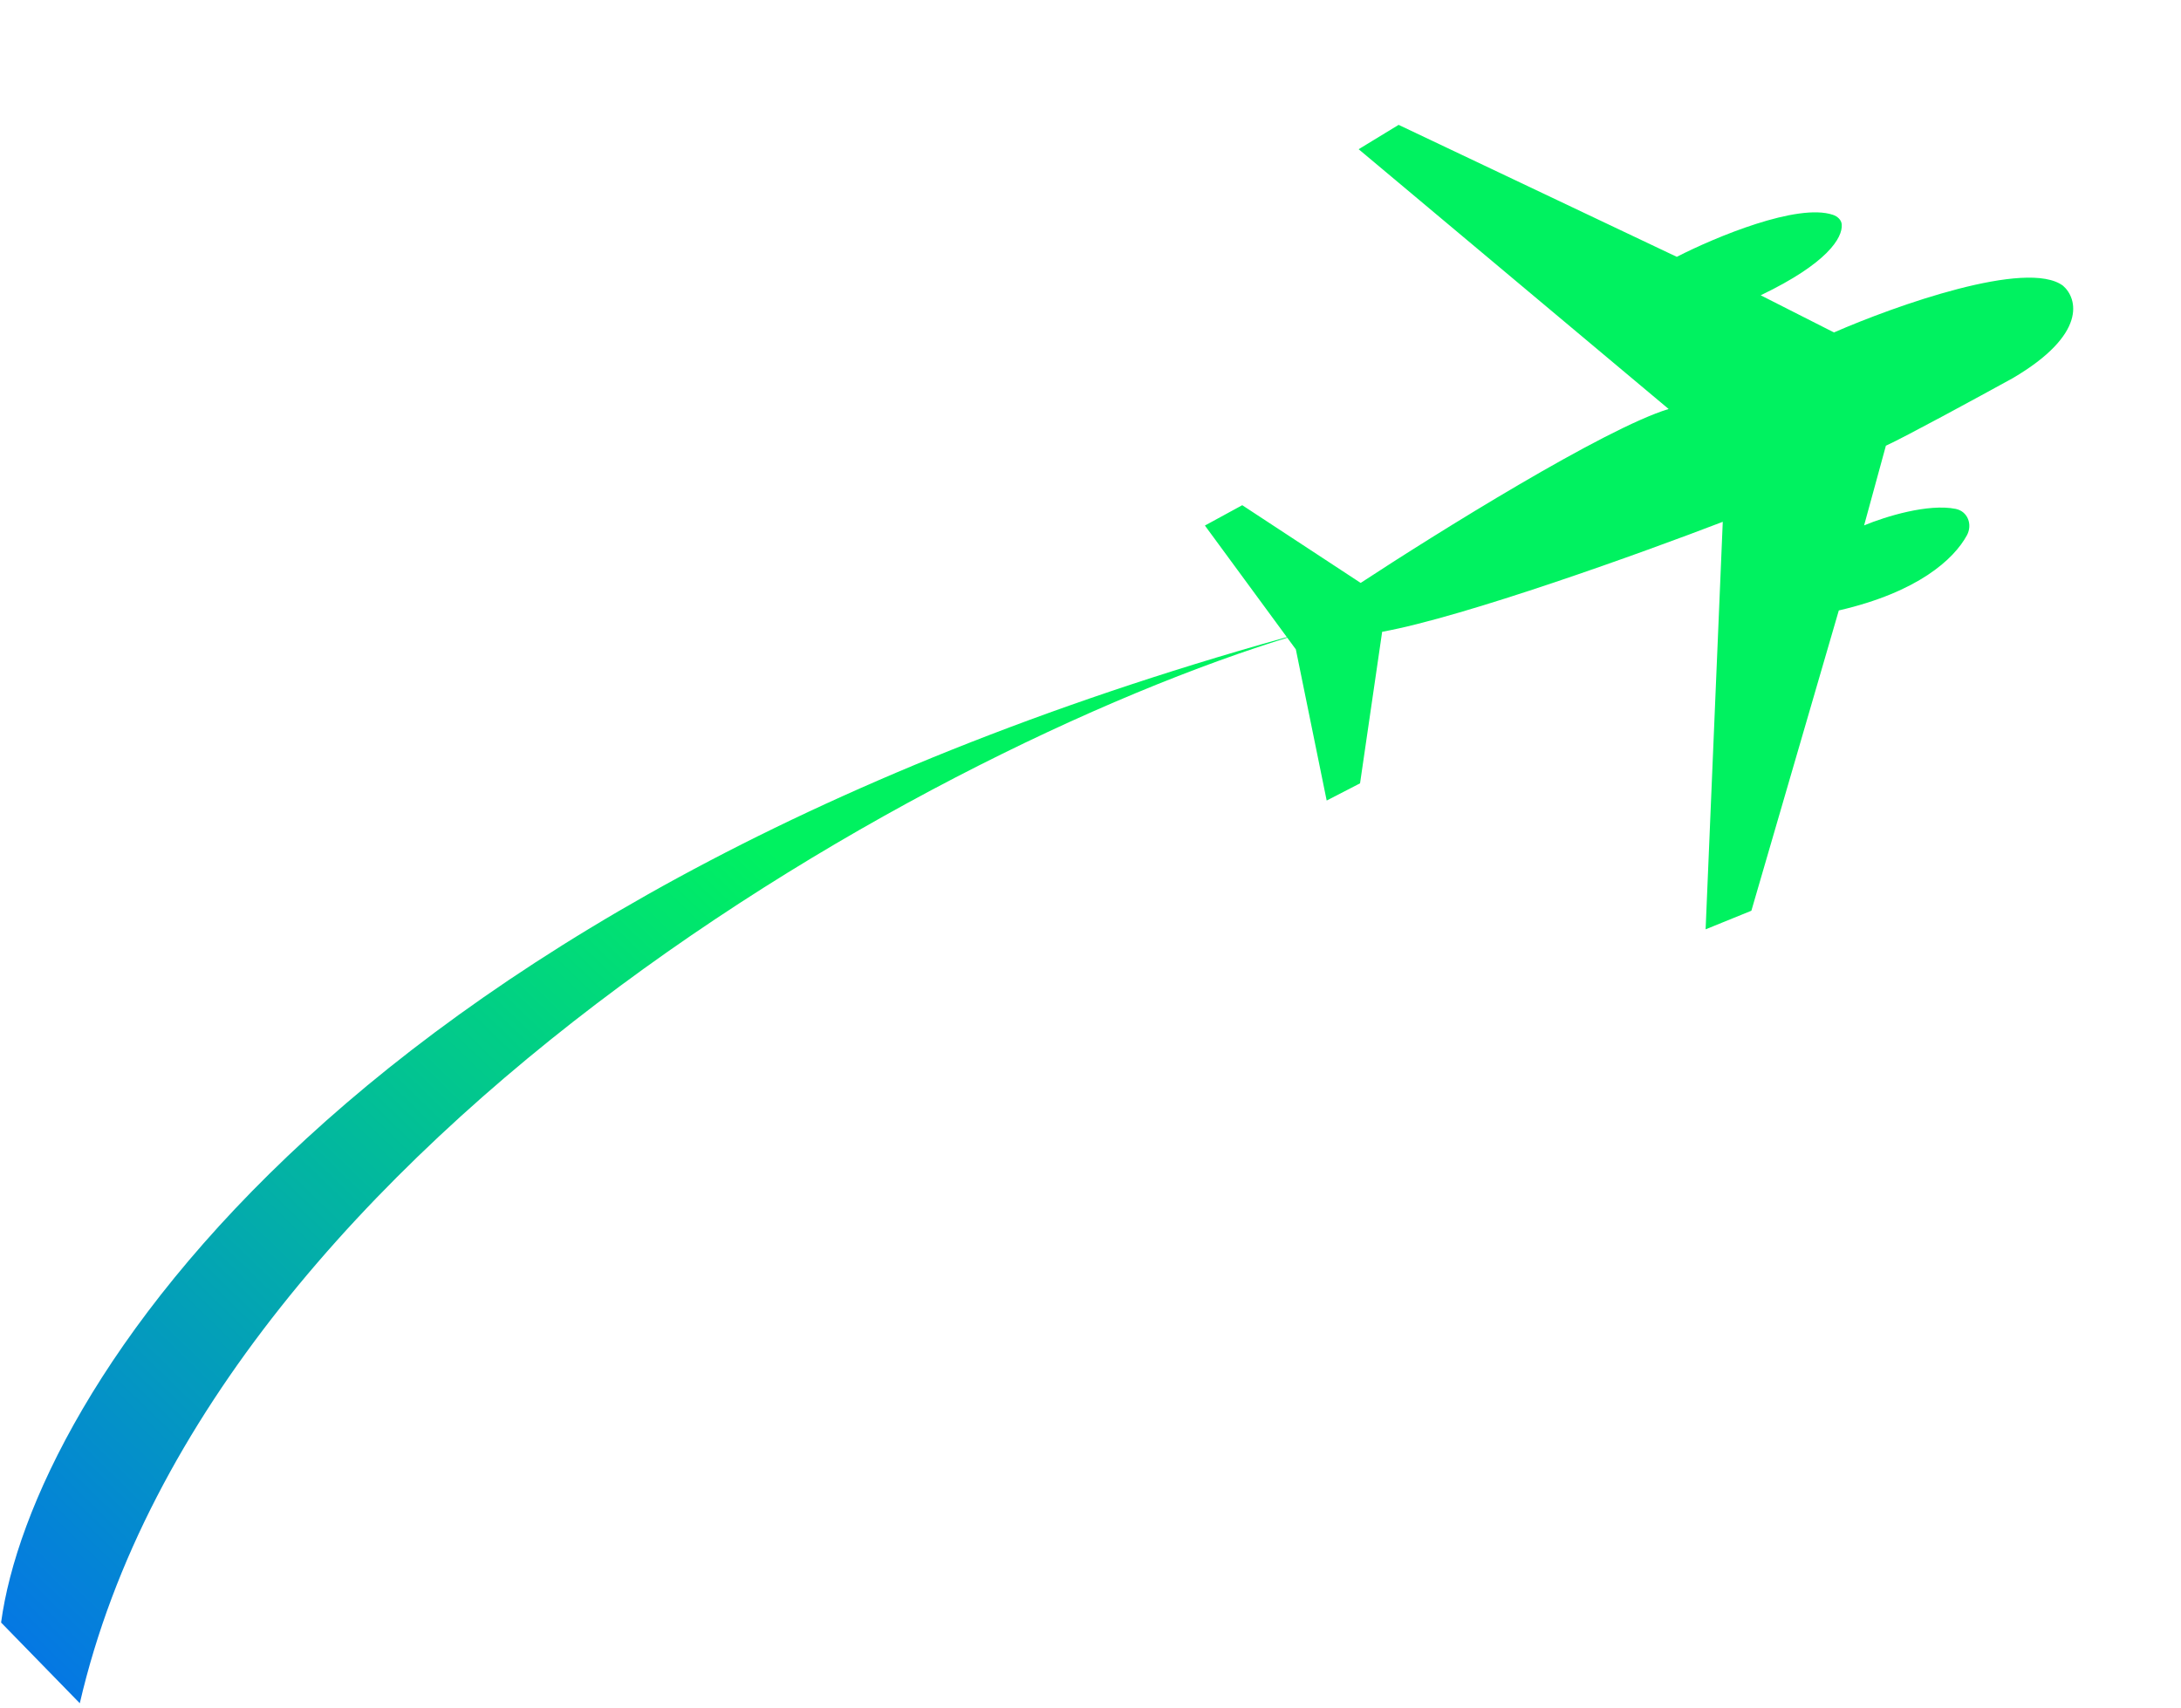
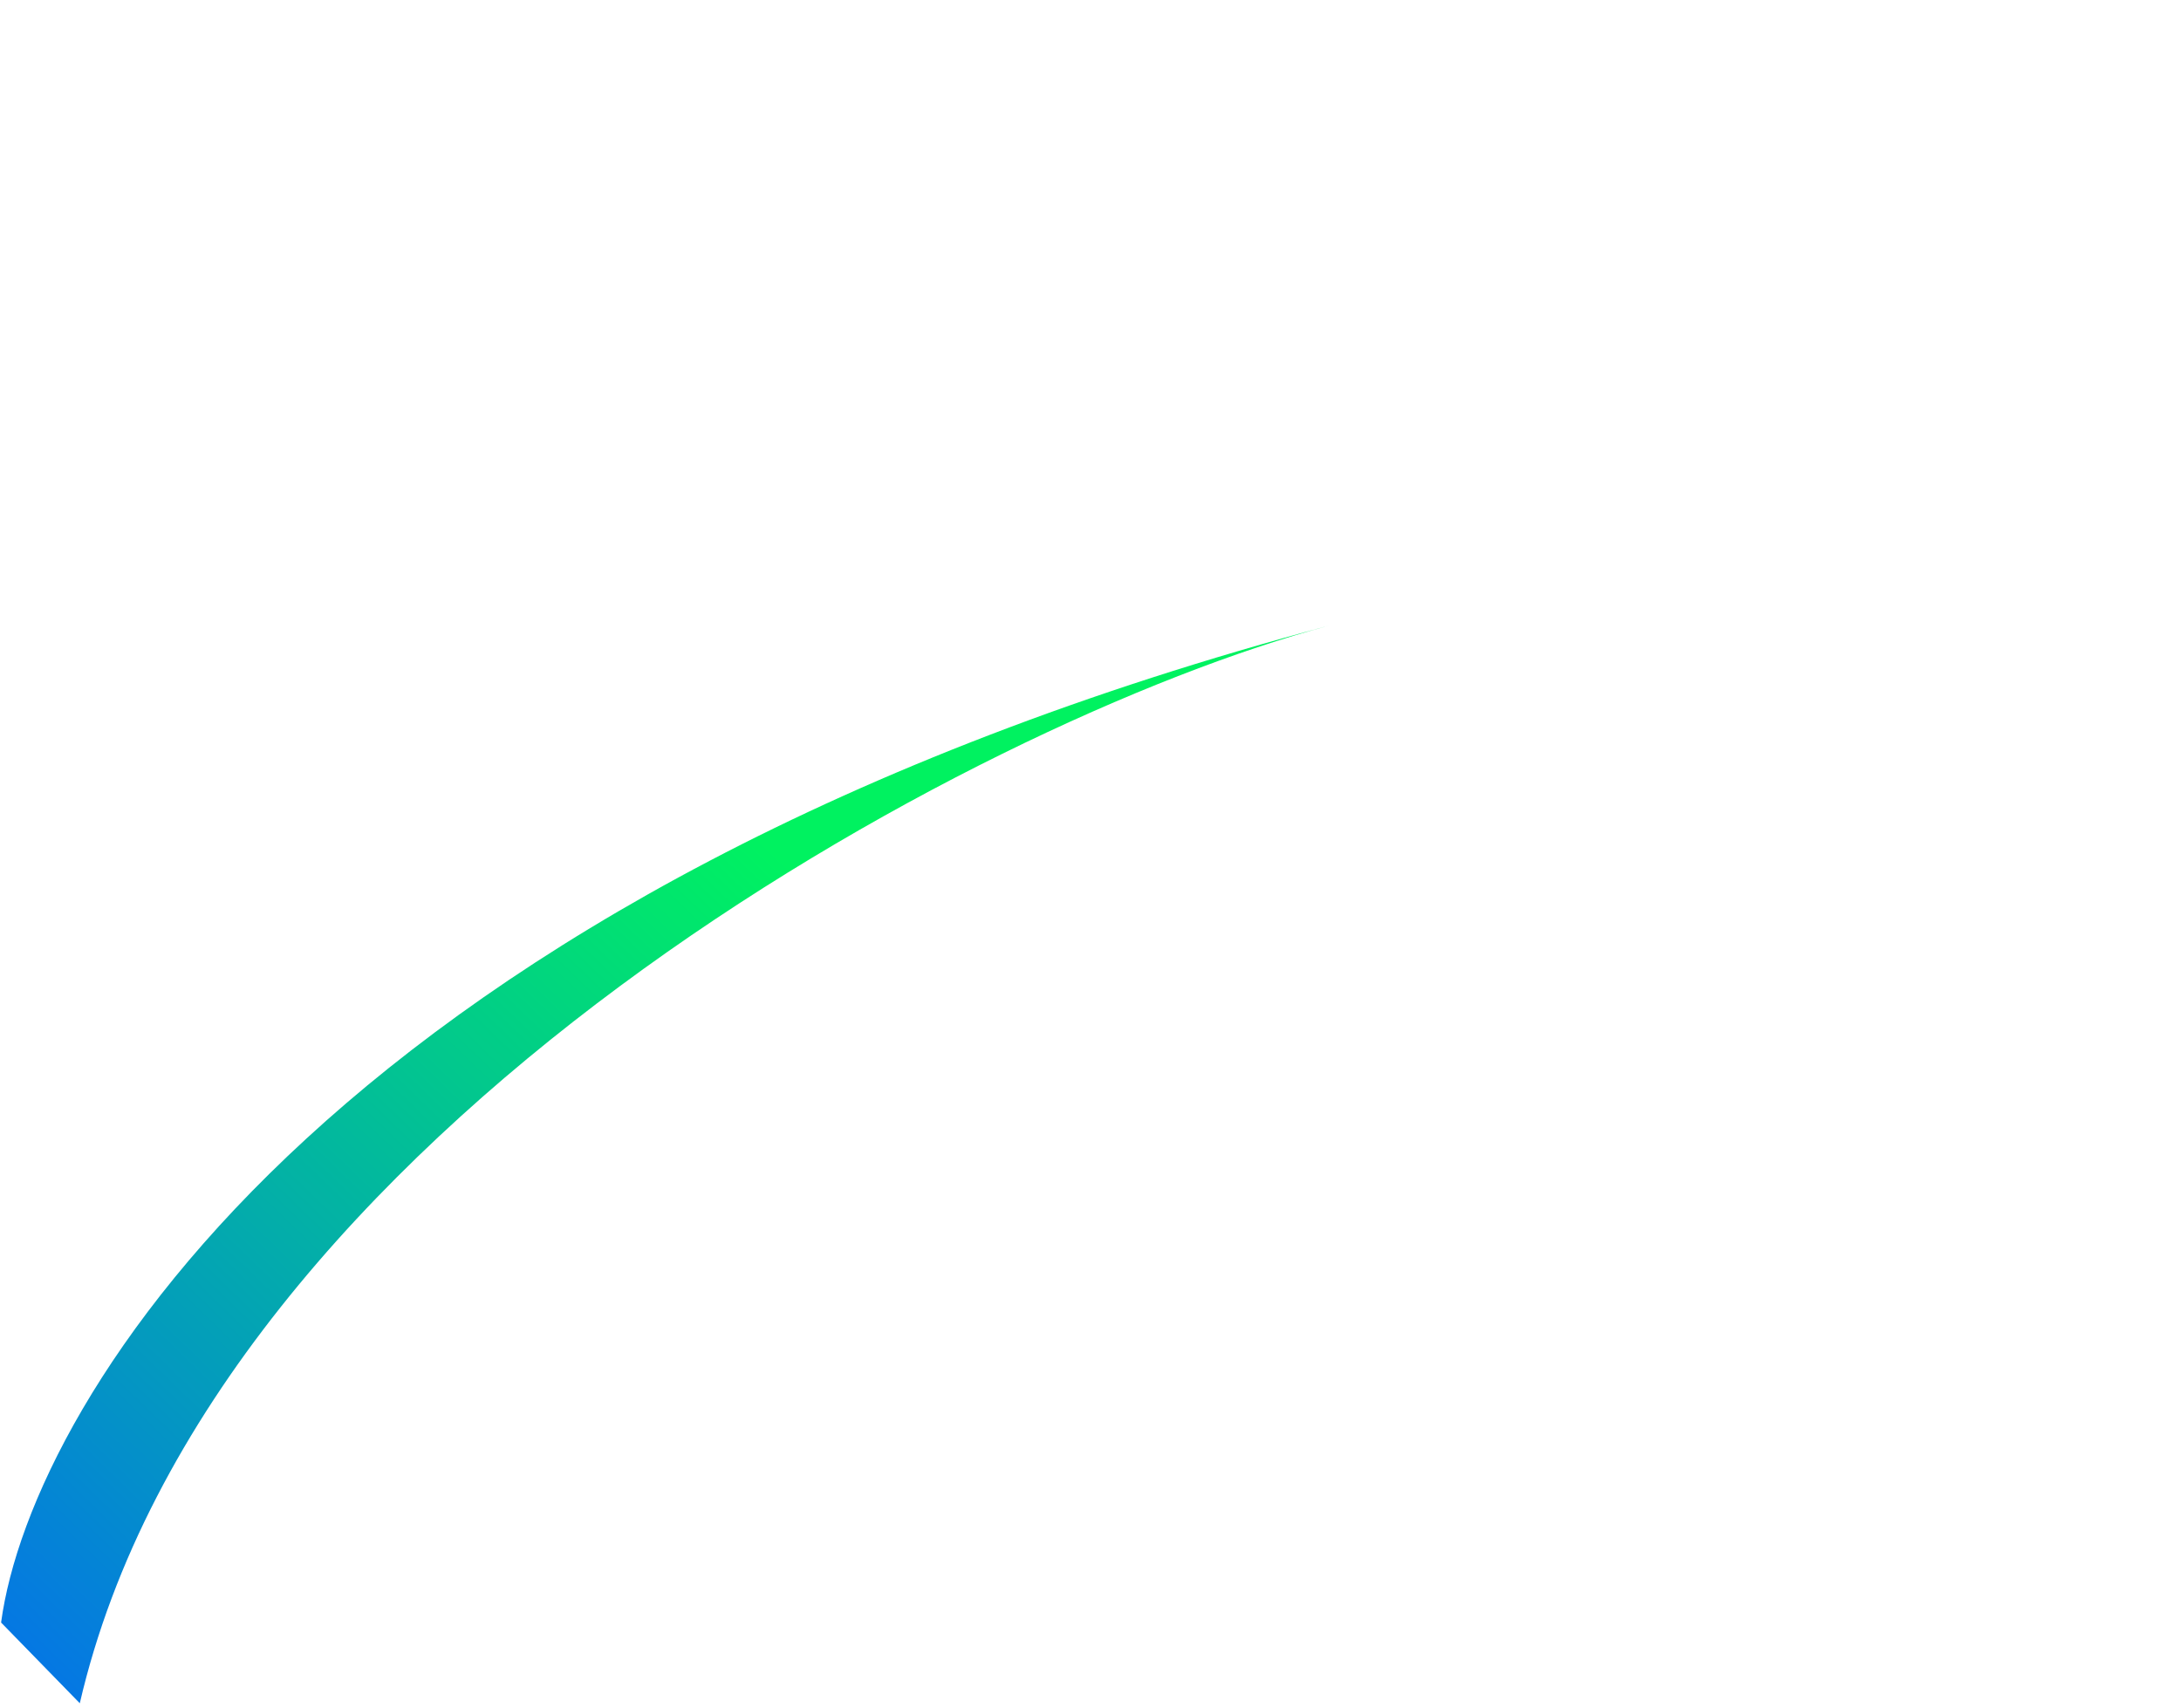
<svg xmlns="http://www.w3.org/2000/svg" width="369" height="289" viewBox="0 0 369 289" fill="none">
-   <path d="M236.631 21.127L229.867 25.248L282.314 69.202C271.446 72.515 243.049 90.203 230.209 98.633L210.173 85.481L203.856 88.925L219.243 109.879L224.459 135.455L230.105 132.541L233.845 106.901C247.835 104.362 278.092 93.438 291.472 88.293L288.57 157.246L296.313 154.1L311.105 103.29C324.532 100.189 330.567 94.62 332.772 90.586C333.769 88.761 332.919 86.519 330.881 86.107C326.253 85.173 319.062 87.371 315.385 88.901L319.07 75.418C322.211 73.993 334.684 67.206 340.528 63.99C353.205 56.547 351.483 50.46 349.037 48.347C342.96 43.788 320.671 51.716 310.286 56.25L297.889 49.964C309.18 44.548 311.756 40.248 311.604 37.997C311.549 37.194 310.871 36.606 310.108 36.349C304.109 34.327 290.256 40.099 283.693 43.457L236.631 21.127Z" fill="#00F260" />
  <path d="M224.877 105.849C57.962 150.378 5.306 236.522 0.184 274.54L13.501 288.199C35.902 191.492 164.322 122.126 224.877 105.849Z" fill="url(#paint0_linear_4001_688)" />
  <defs>
    <linearGradient id="paint0_linear_4001_688" x1="131.5" y1="144.5" x2="1.4373e-05" y2="280.5" gradientUnits="userSpaceOnUse">
      <stop stop-color="#00F260" />
      <stop offset="1" stop-color="#0575E6" />
    </linearGradient>
  </defs>
</svg>